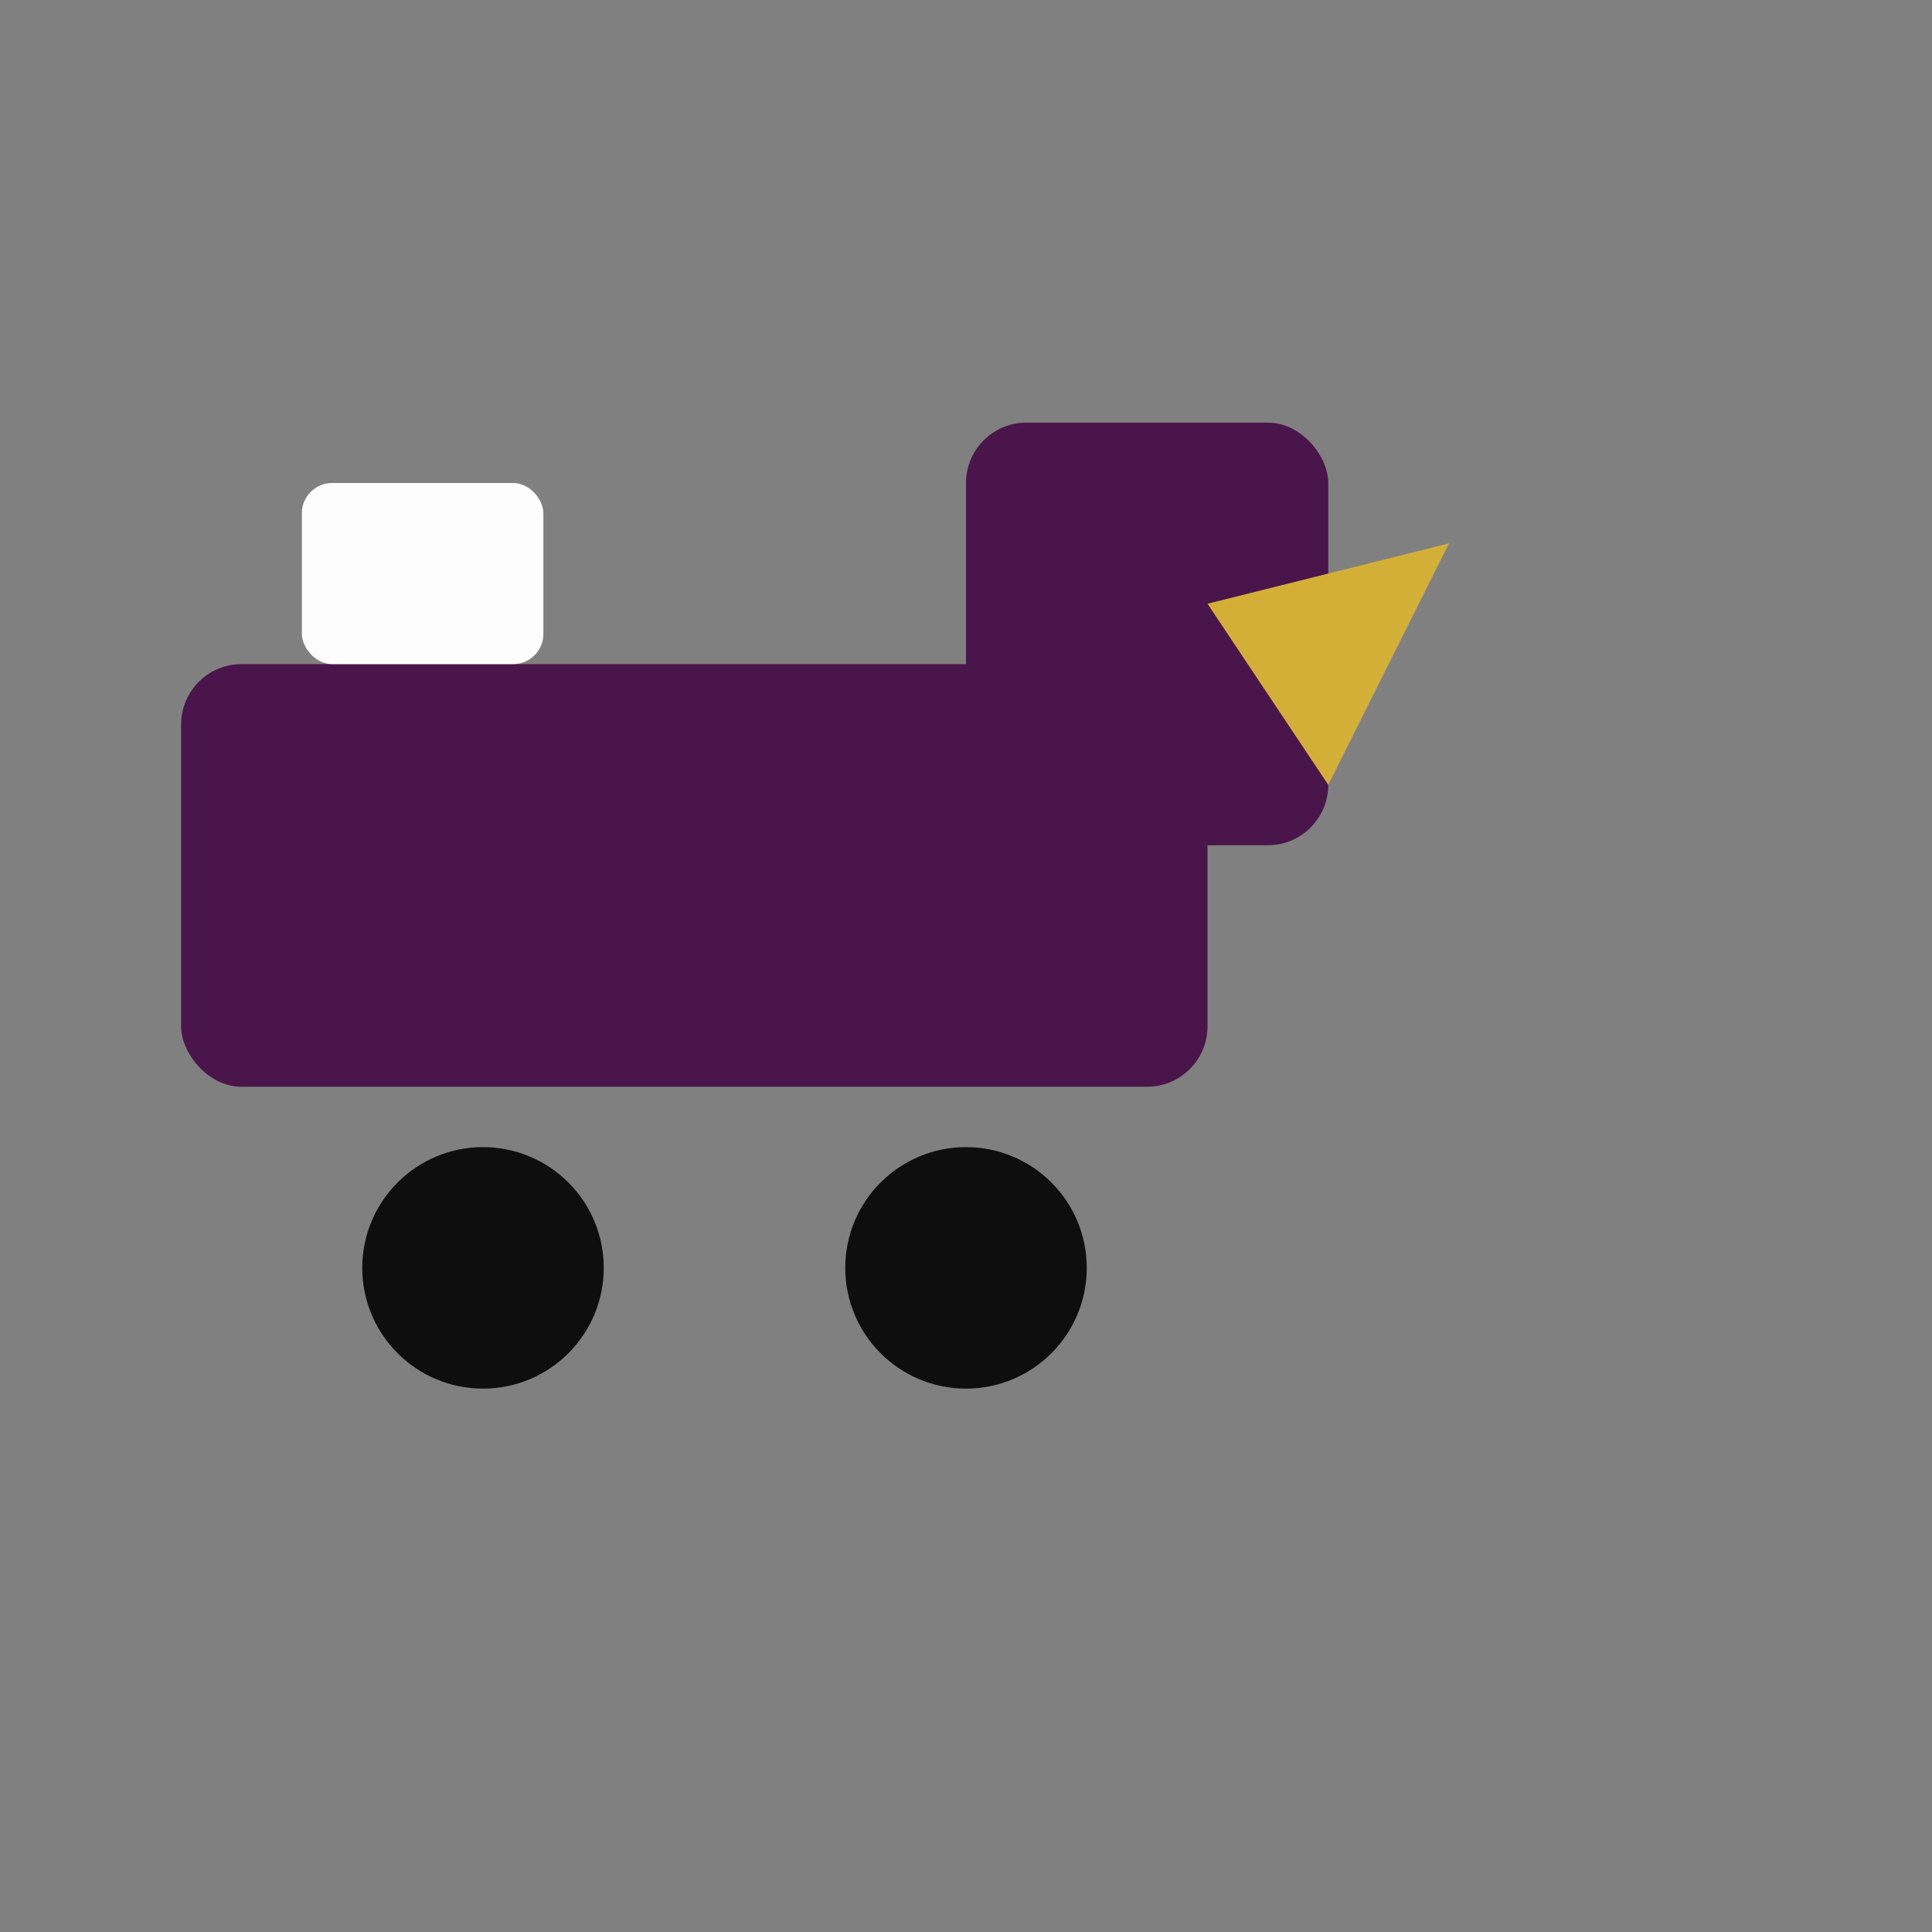
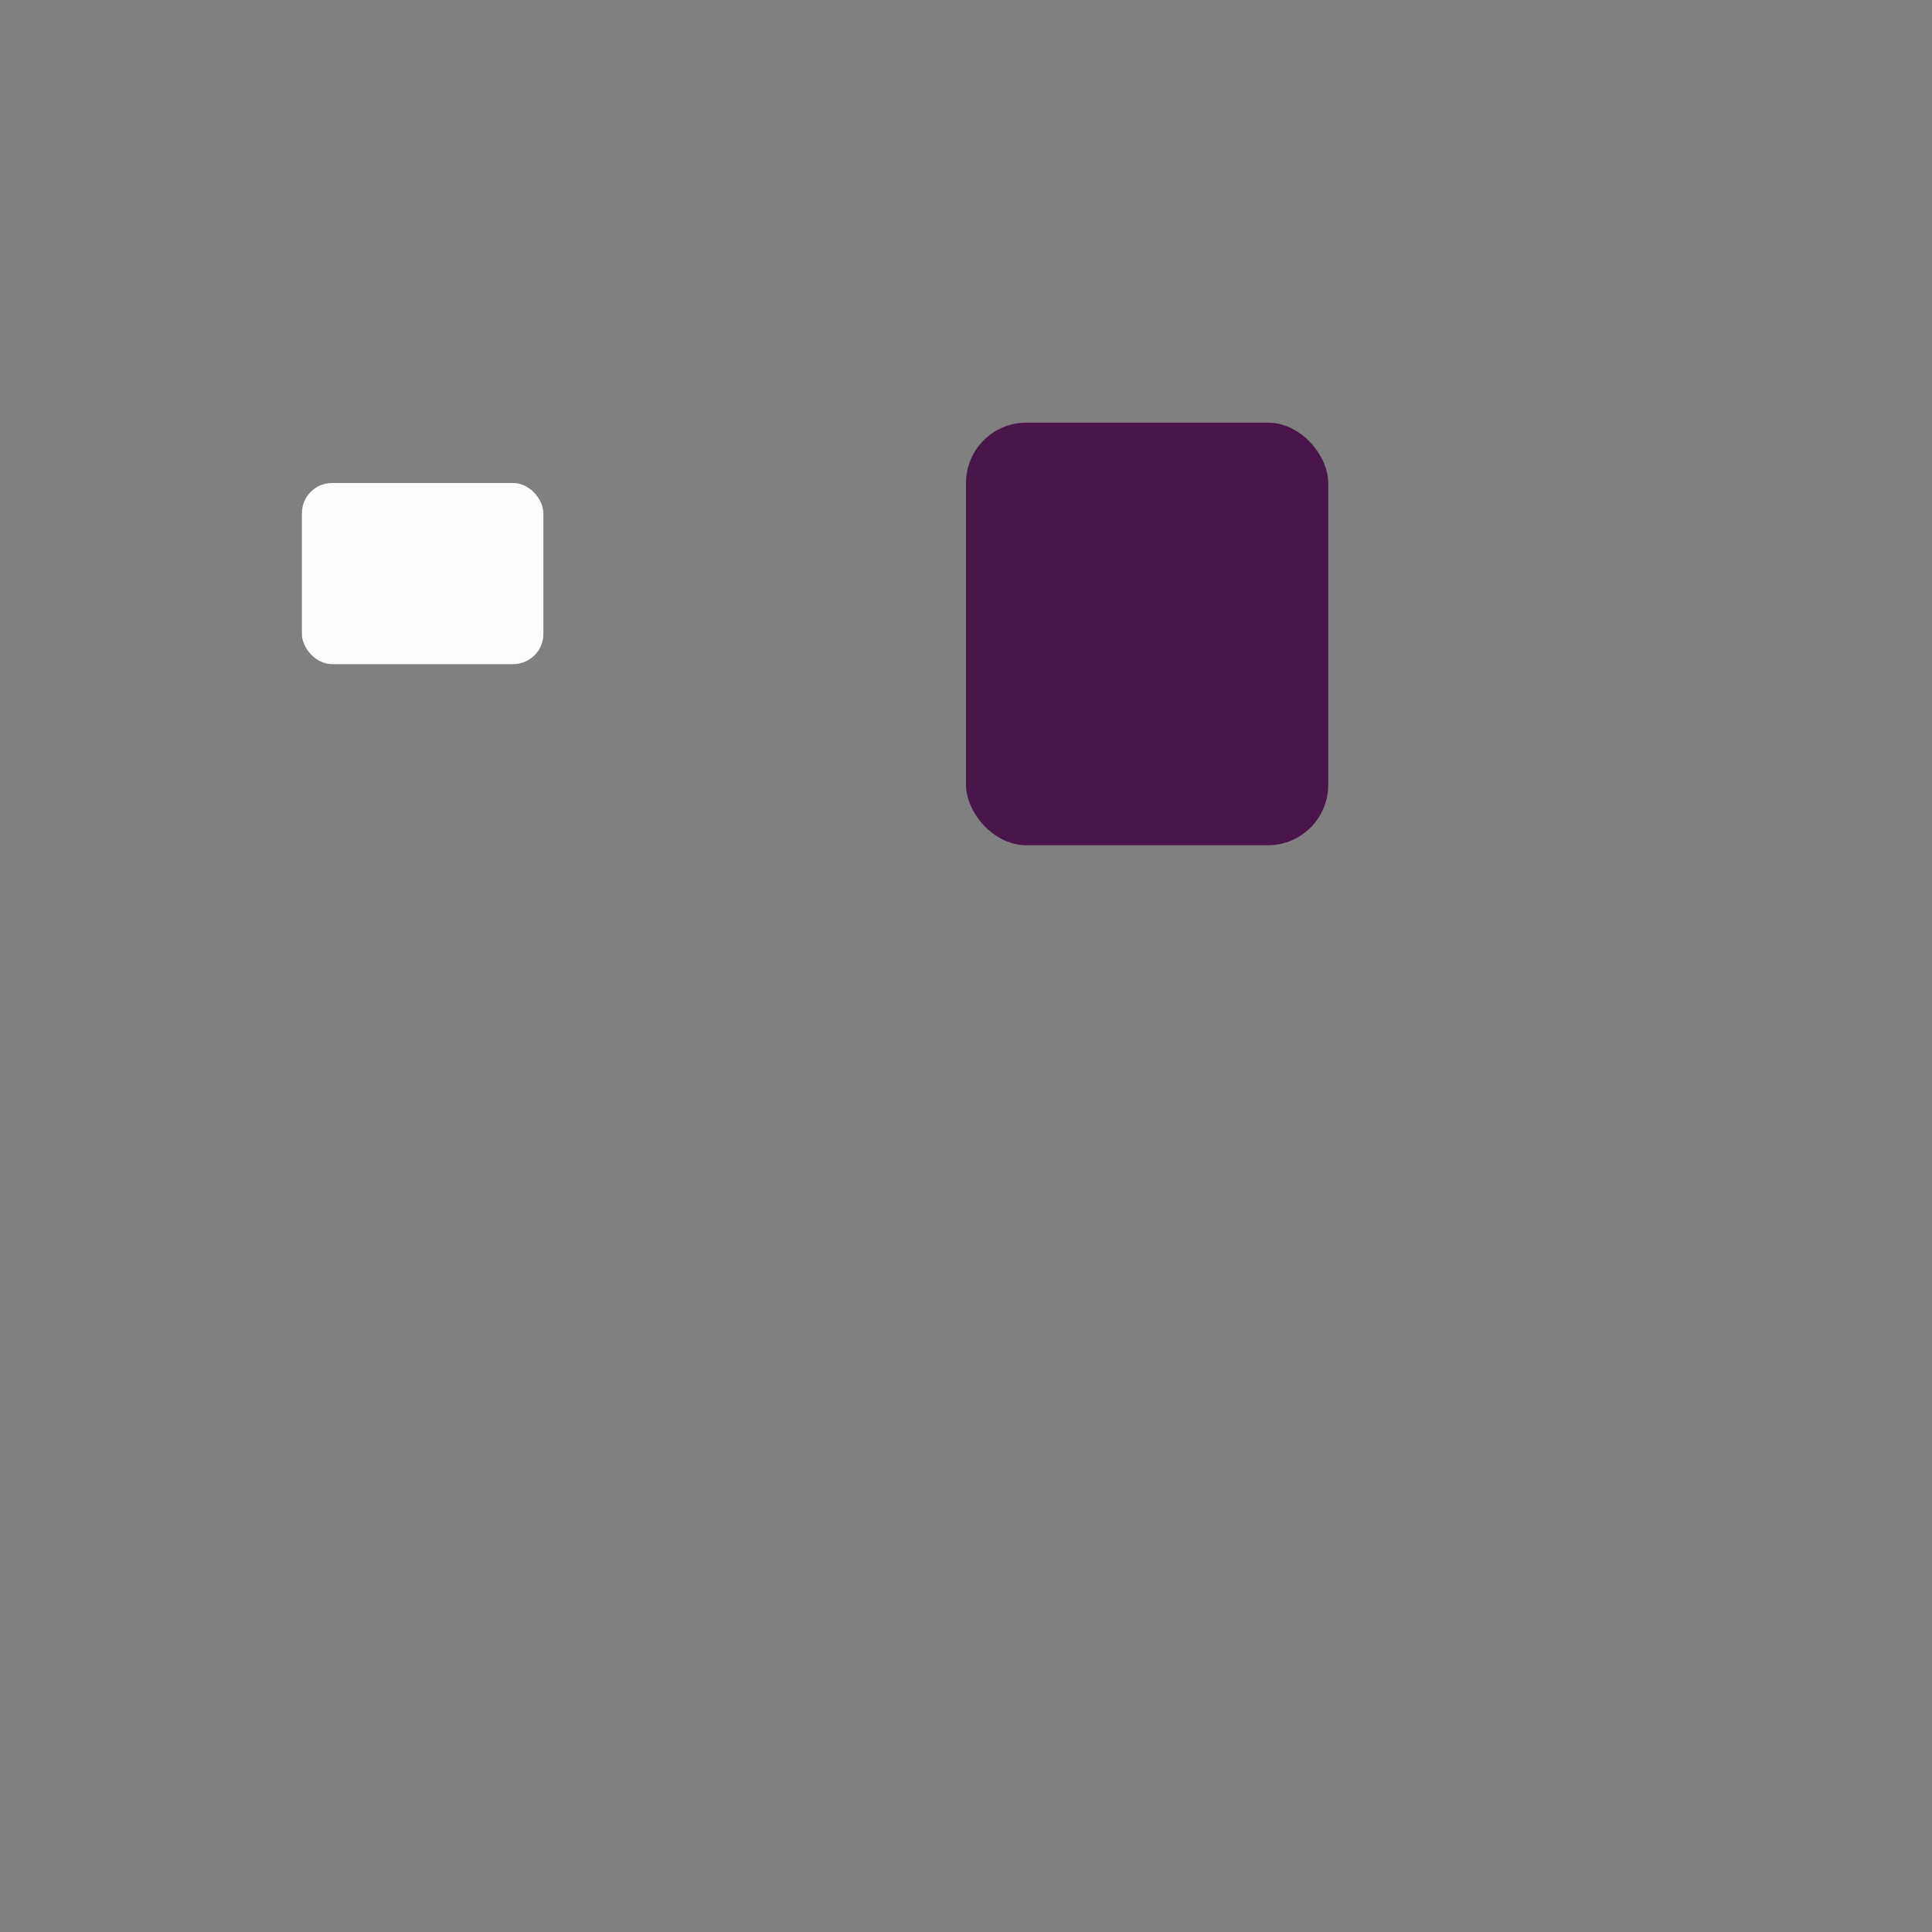
<svg xmlns="http://www.w3.org/2000/svg" aria-labelledby="shipTitle" role="img" viewBox="0 0 64 64" height="64" width="64">
  <rect x="0" y="0" width="64" height="64" fill="#808080" stroke="none" />
  <title id="shipTitle">Free Shipping</title>
-   <rect fill="none" rx="8" height="64" width="64" />
  <g transform="translate(6,14)">
-     <rect fill="#4A154B" rx="2" height="14" width="34" y="8" x="0" />
    <rect fill="#4A154B" rx="2" height="14" width="12" y="0" x="26" />
    <rect fill="#FDFDFD" rx="1" height="6" width="8" y="2" x="4" />
-     <circle fill="#0E0E0E" r="4" cy="28" cx="10" />
-     <circle fill="#0E0E0E" r="4" cy="28" cx="26" />
-     <path transform="translate(-6,-4)" fill="#D4AF37" d="M40 10 L48 8 L44 16 Z" />
  </g>
</svg>